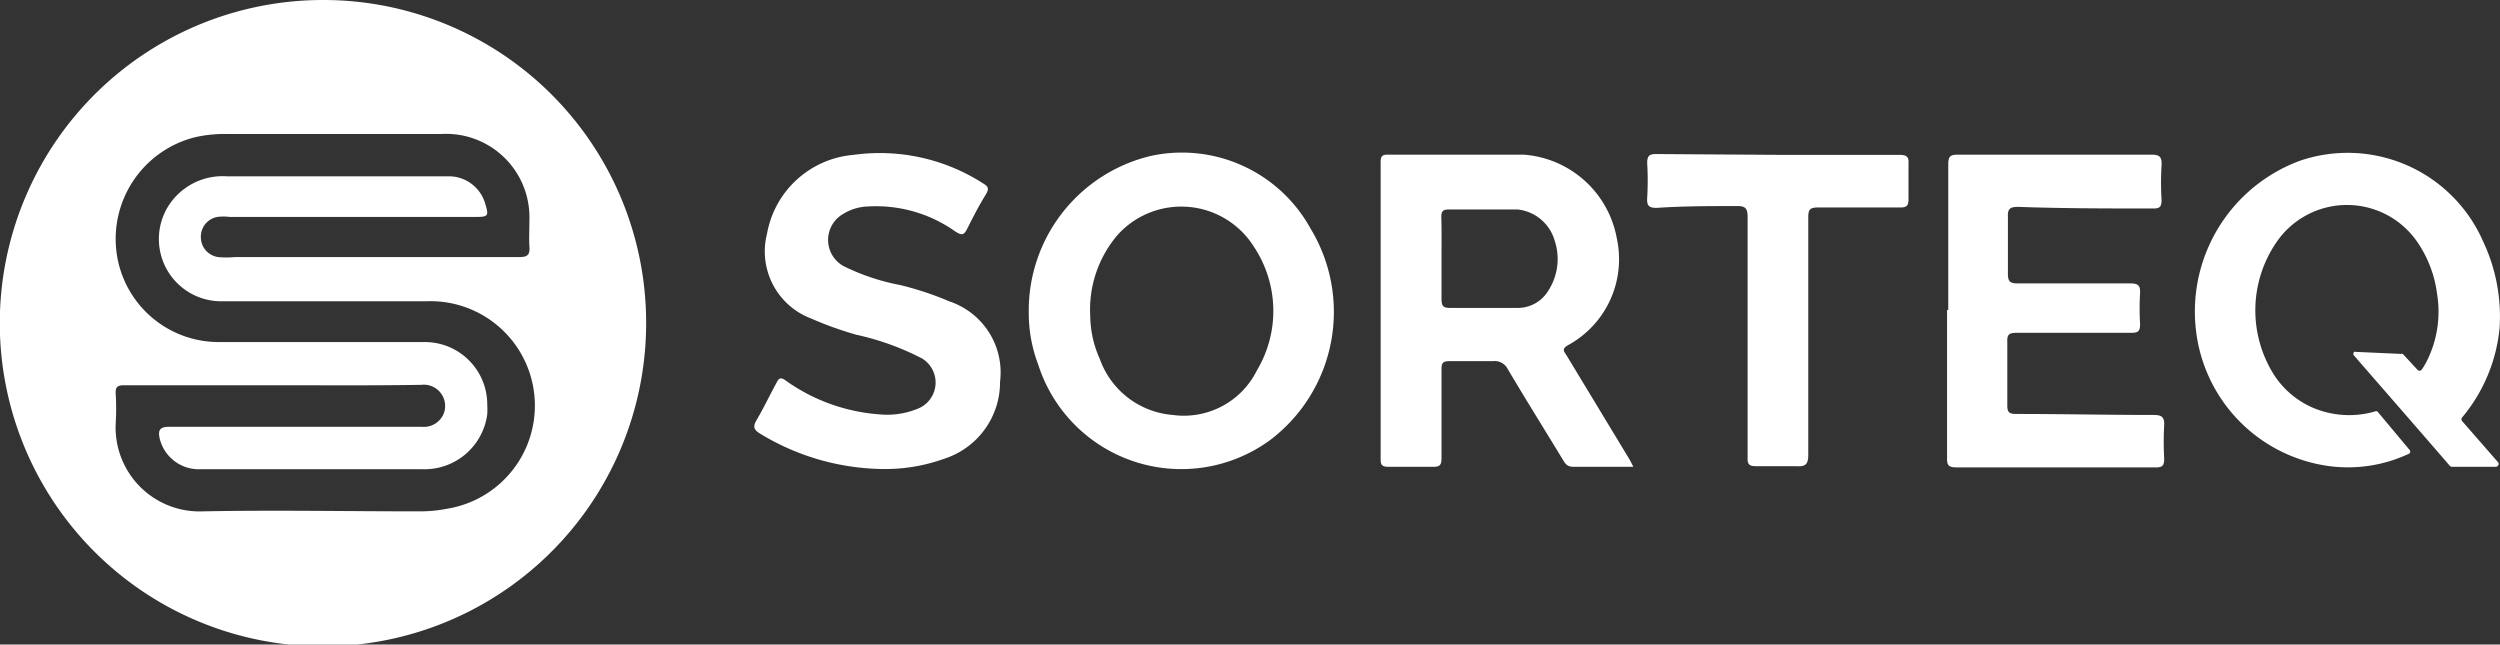
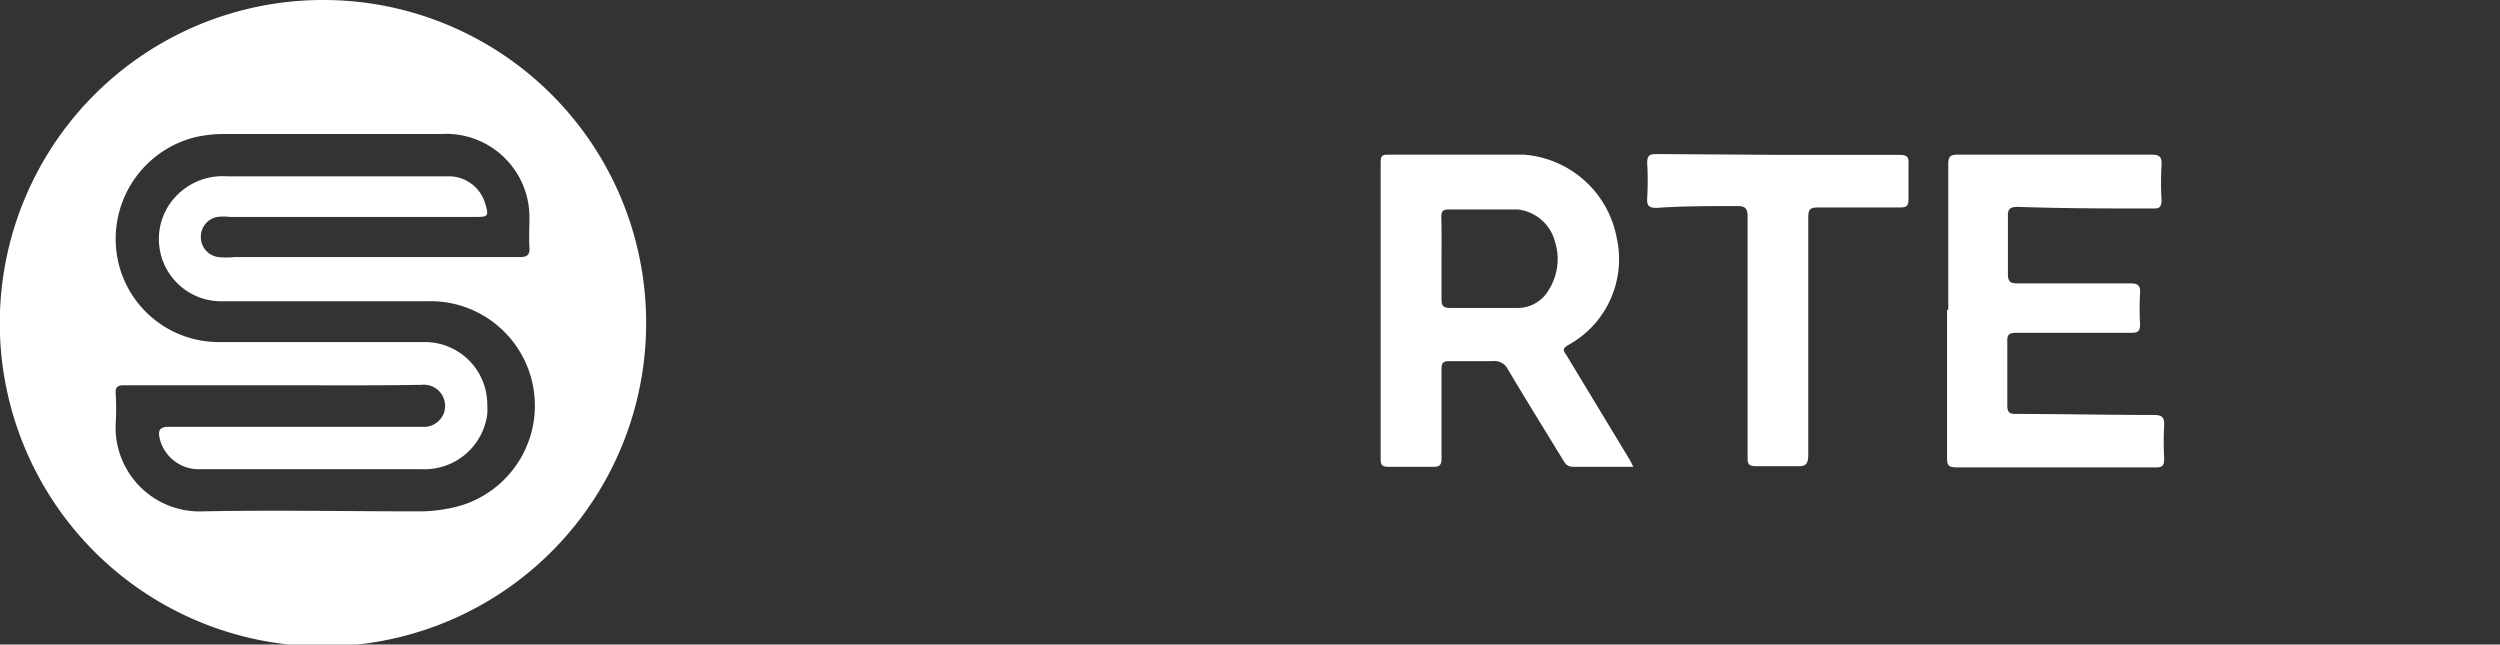
<svg xmlns="http://www.w3.org/2000/svg" viewBox="0 0 124.47 32.09">
  <rect x="0" y="0" width="124.47" height="32.09" fill="#333333" stroke="none" />
  <defs>
    <style>.cls-1{fill:#fff;}</style>
  </defs>
  <g id="Capa_2" data-name="Capa 2">
    <g id="Capa_1-2" data-name="Capa 1">
      <g id="Capa_2-2" data-name="Capa 2">
        <g id="Capa_1-2-2" data-name="Capa 1-2">
          <path class="cls-1" d="M32.17,16A16.09,16.09,0,1,1,16.11,0,16.07,16.07,0,0,1,32.17,16ZM13.62,19.18c-2.48,0-4.95,0-7.43,0-.33,0-.45.08-.43.42a12.34,12.34,0,0,1,0,1.49,4.18,4.18,0,0,0,4.34,4.37c3.59-.07,7.18,0,10.77,0a7,7,0,0,0,1.38-.13A5.2,5.2,0,0,0,21.2,15L11,15a3.1,3.1,0,0,1-2.68-4.64,3.2,3.2,0,0,1,3-1.58h9.59c.51,0,1,0,1.54,0a1.89,1.89,0,0,1,1.72,1.4c.17.56.13.62-.45.62H11.43a2.51,2.51,0,0,0-.61,0,1,1,0,0,0-.82,1,1,1,0,0,0,.87,1,4.52,4.52,0,0,0,.82,0h9.9c1.42,0,2.85,0,4.27,0,.38,0,.53-.1.5-.5s0-1,0-1.49A4.15,4.15,0,0,0,22,6.67H11.2a6.71,6.71,0,0,0-1.48.16,5.22,5.22,0,0,0-3.81,6.31v0a5.13,5.13,0,0,0,5,3.89c1.76,0,3.51,0,5.26,0h5a3.11,3.11,0,0,1,3.09,3.13,3.73,3.73,0,0,1,0,.46A3.15,3.15,0,0,1,21,23.36c-1.6,0-3.2,0-4.79,0H10a2,2,0,0,1-2.05-1.53c-.09-.4,0-.58.46-.58,2.81,0,5.63,0,8.45,0H21a1.07,1.07,0,0,0,1.1-.68,1.06,1.06,0,0,0-1.12-1.41C18.49,19.2,16.05,19.18,13.62,19.18Z" />
-           <path class="cls-1" d="M124.26,23.24h-2.19a.14.14,0,0,1-.1-.05c-1.58-1.83-3.17-3.65-4.76-5.48a.13.13,0,0,1,0-.19.12.12,0,0,1,.09,0l2.24.1a.15.15,0,0,1,.09,0l.74.8a.14.14,0,0,0,.19,0l0,0q.11-.15.24-.39a5.48,5.48,0,0,0,.54-3.38A5.9,5.9,0,0,0,120.32,12a4.25,4.25,0,0,0-7,.09,6,6,0,0,0-.09,6.59,4.37,4.37,0,0,0,1.9,1.61,4.62,4.62,0,0,0,3.1.2.15.15,0,0,1,.14,0l1.59,1.9a.13.13,0,0,1,0,.19h0a7.16,7.16,0,0,1-3.89.64,7.71,7.71,0,0,1-6.75-6.9A8,8,0,0,1,114.52,8a7.36,7.36,0,0,1,9.1,4,8.77,8.77,0,0,1,.83,4.33,8.16,8.16,0,0,1-1.87,4.46.14.14,0,0,0,0,.17L124.36,23a.13.13,0,0,1,0,.19A.11.11,0,0,1,124.26,23.24Z" />
          <path class="cls-1" d="M81.32,23.24c-1,0-2,0-3,0-.28,0-.39-.15-.5-.34-.92-1.51-1.85-3-2.75-4.52a.73.73,0,0,0-.74-.4q-1.08,0-2.16,0c-.33,0-.4.09-.4.4,0,1.48,0,2.95,0,4.43,0,.32-.07.44-.42.43-.74,0-1.48,0-2.22,0-.27,0-.39-.05-.39-.36q0-7.41,0-14.81c0-.28.07-.38.37-.37,2.25,0,4.5,0,6.75,0a5.09,5.09,0,0,1,4.64,4.18,4.87,4.87,0,0,1-2.44,5.31c-.34.2-.17.33-.06.51l3.14,5.19C81.2,23,81.24,23.08,81.32,23.24ZM71.77,12.87c0,.67,0,1.34,0,2,0,.35.07.47.45.46q1.65,0,3.3,0a1.77,1.77,0,0,0,1.58-.88A2.89,2.89,0,0,0,77.41,12a2.16,2.16,0,0,0-1.84-1.57c-1.15,0-2.3,0-3.45,0-.32,0-.36.13-.36.4C71.78,11.47,71.77,12.17,71.77,12.87Z" />
-           <path class="cls-1" d="M51.22,15.54a7.91,7.91,0,0,1,6.09-7.78,7.31,7.31,0,0,1,7.94,3.62,8,8,0,0,1-2,10.52,7.48,7.48,0,0,1-11.56-3.75A7.21,7.21,0,0,1,51.22,15.54Zm3.06.18a5.36,5.36,0,0,0,.48,2.16,4.21,4.21,0,0,0,3.63,2.78,4.06,4.06,0,0,0,4.19-2.22,5.77,5.77,0,0,0-.14-6.14,4.27,4.27,0,0,0-6.8-.6A5.72,5.72,0,0,0,54.28,15.72Z" />
          <path class="cls-1" d="M97,15.42c0-2.41,0-4.83,0-7.24,0-.4.11-.48.48-.48q4.81,0,9.64,0c.41,0,.52.12.5.52a14.43,14.43,0,0,0,0,1.74c0,.36-.12.43-.44.42-2.23,0-4.46,0-6.69-.08-.39,0-.54.07-.52.5,0,.94,0,1.88,0,2.82,0,.38.09.49.48.49,1.87,0,3.74,0,5.61,0,.39,0,.51.1.49.49a13.19,13.19,0,0,0,0,1.54c0,.34-.09.43-.43.43-1.9,0-3.81,0-5.72,0-.4,0-.48.11-.46.48,0,1,0,2.09,0,3.14,0,.35.11.42.44.42,2.28,0,4.56.05,6.85.05.4,0,.54.11.52.51a15.14,15.14,0,0,0,0,1.65c0,.35-.07.46-.44.45-1.75,0-3.5,0-5.25,0-1.55,0-3.1,0-4.64,0-.39,0-.49-.09-.48-.48,0-2.45,0-4.9,0-7.35Z" />
-           <path class="cls-1" d="M43.86,23.35a12,12,0,0,1-6-1.75c-.3-.18-.4-.33-.2-.67.36-.61.66-1.25,1-1.87.12-.24.21-.29.45-.12a9.17,9.17,0,0,0,4.67,1.69,4,4,0,0,0,1.91-.28,1.4,1.4,0,0,0,.22-2.5,13.12,13.12,0,0,0-3.26-1.18,17.33,17.33,0,0,1-2.26-.81,3.57,3.57,0,0,1-2.2-4.23A4.78,4.78,0,0,1,42.5,7.71a9.51,9.51,0,0,1,6.43,1.41c.25.15.34.25.16.55-.34.55-.64,1.13-.93,1.71-.16.32-.26.36-.59.15a6.82,6.82,0,0,0-4.36-1.25,2.47,2.47,0,0,0-1.21.36,1.49,1.49,0,0,0,0,2.61,10.94,10.94,0,0,0,2.81.94,15.55,15.55,0,0,1,2.47.82,3.73,3.73,0,0,1,2.51,4,4,4,0,0,1-2.75,3.82A8.69,8.69,0,0,1,43.86,23.35Z" />
          <path class="cls-1" d="M88.56,7.71c2,0,4,0,6,0,.35,0,.49.08.46.45,0,.58,0,1.17,0,1.75,0,.3-.06.42-.4.42-1.37,0-2.74,0-4.11,0-.4,0-.48.11-.48.49,0,3.94,0,7.88,0,11.82,0,.48-.14.6-.59.57-.67,0-1.34,0-2,0-.35,0-.44-.09-.43-.42,0-1.84,0-3.67,0-5.5,0-2.16,0-4.32,0-6.48,0-.41-.09-.56-.53-.55-1.34,0-2.68,0-4,.09-.39,0-.49-.11-.47-.49a14.43,14.43,0,0,0,0-1.74c0-.38.12-.45.47-.45Z" />
        </g>
      </g>
    </g>
  </g>
</svg>